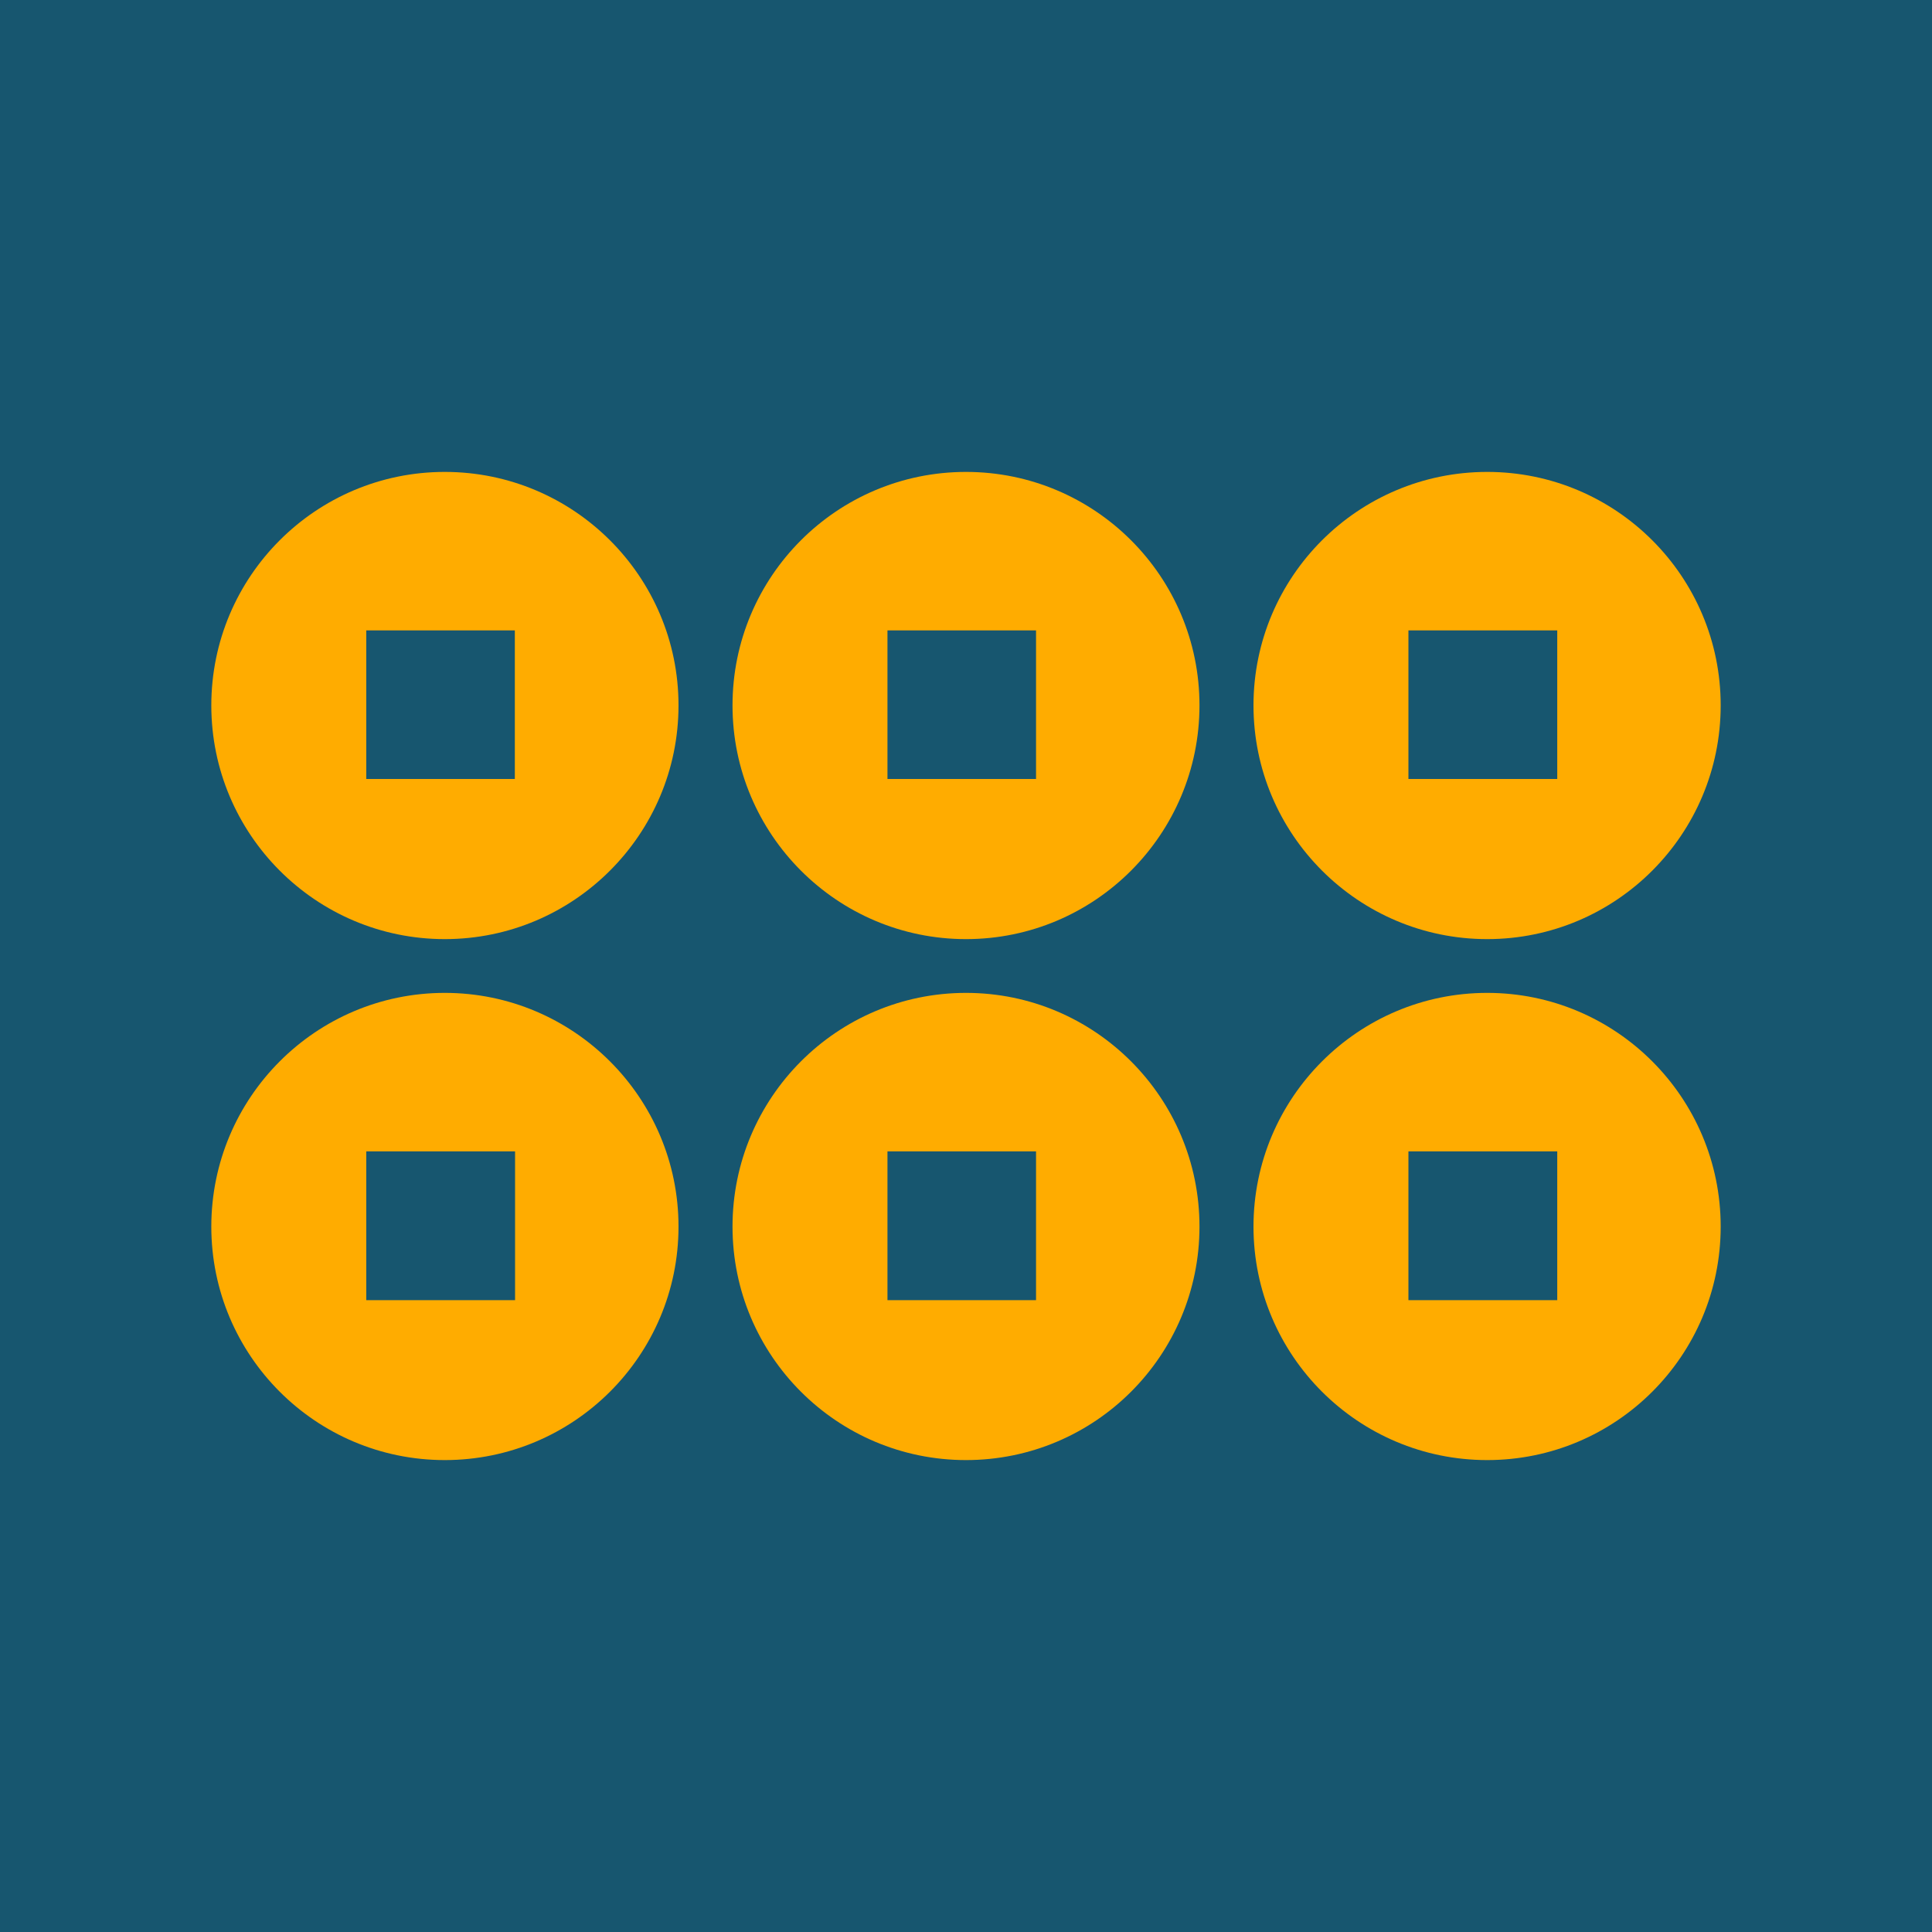
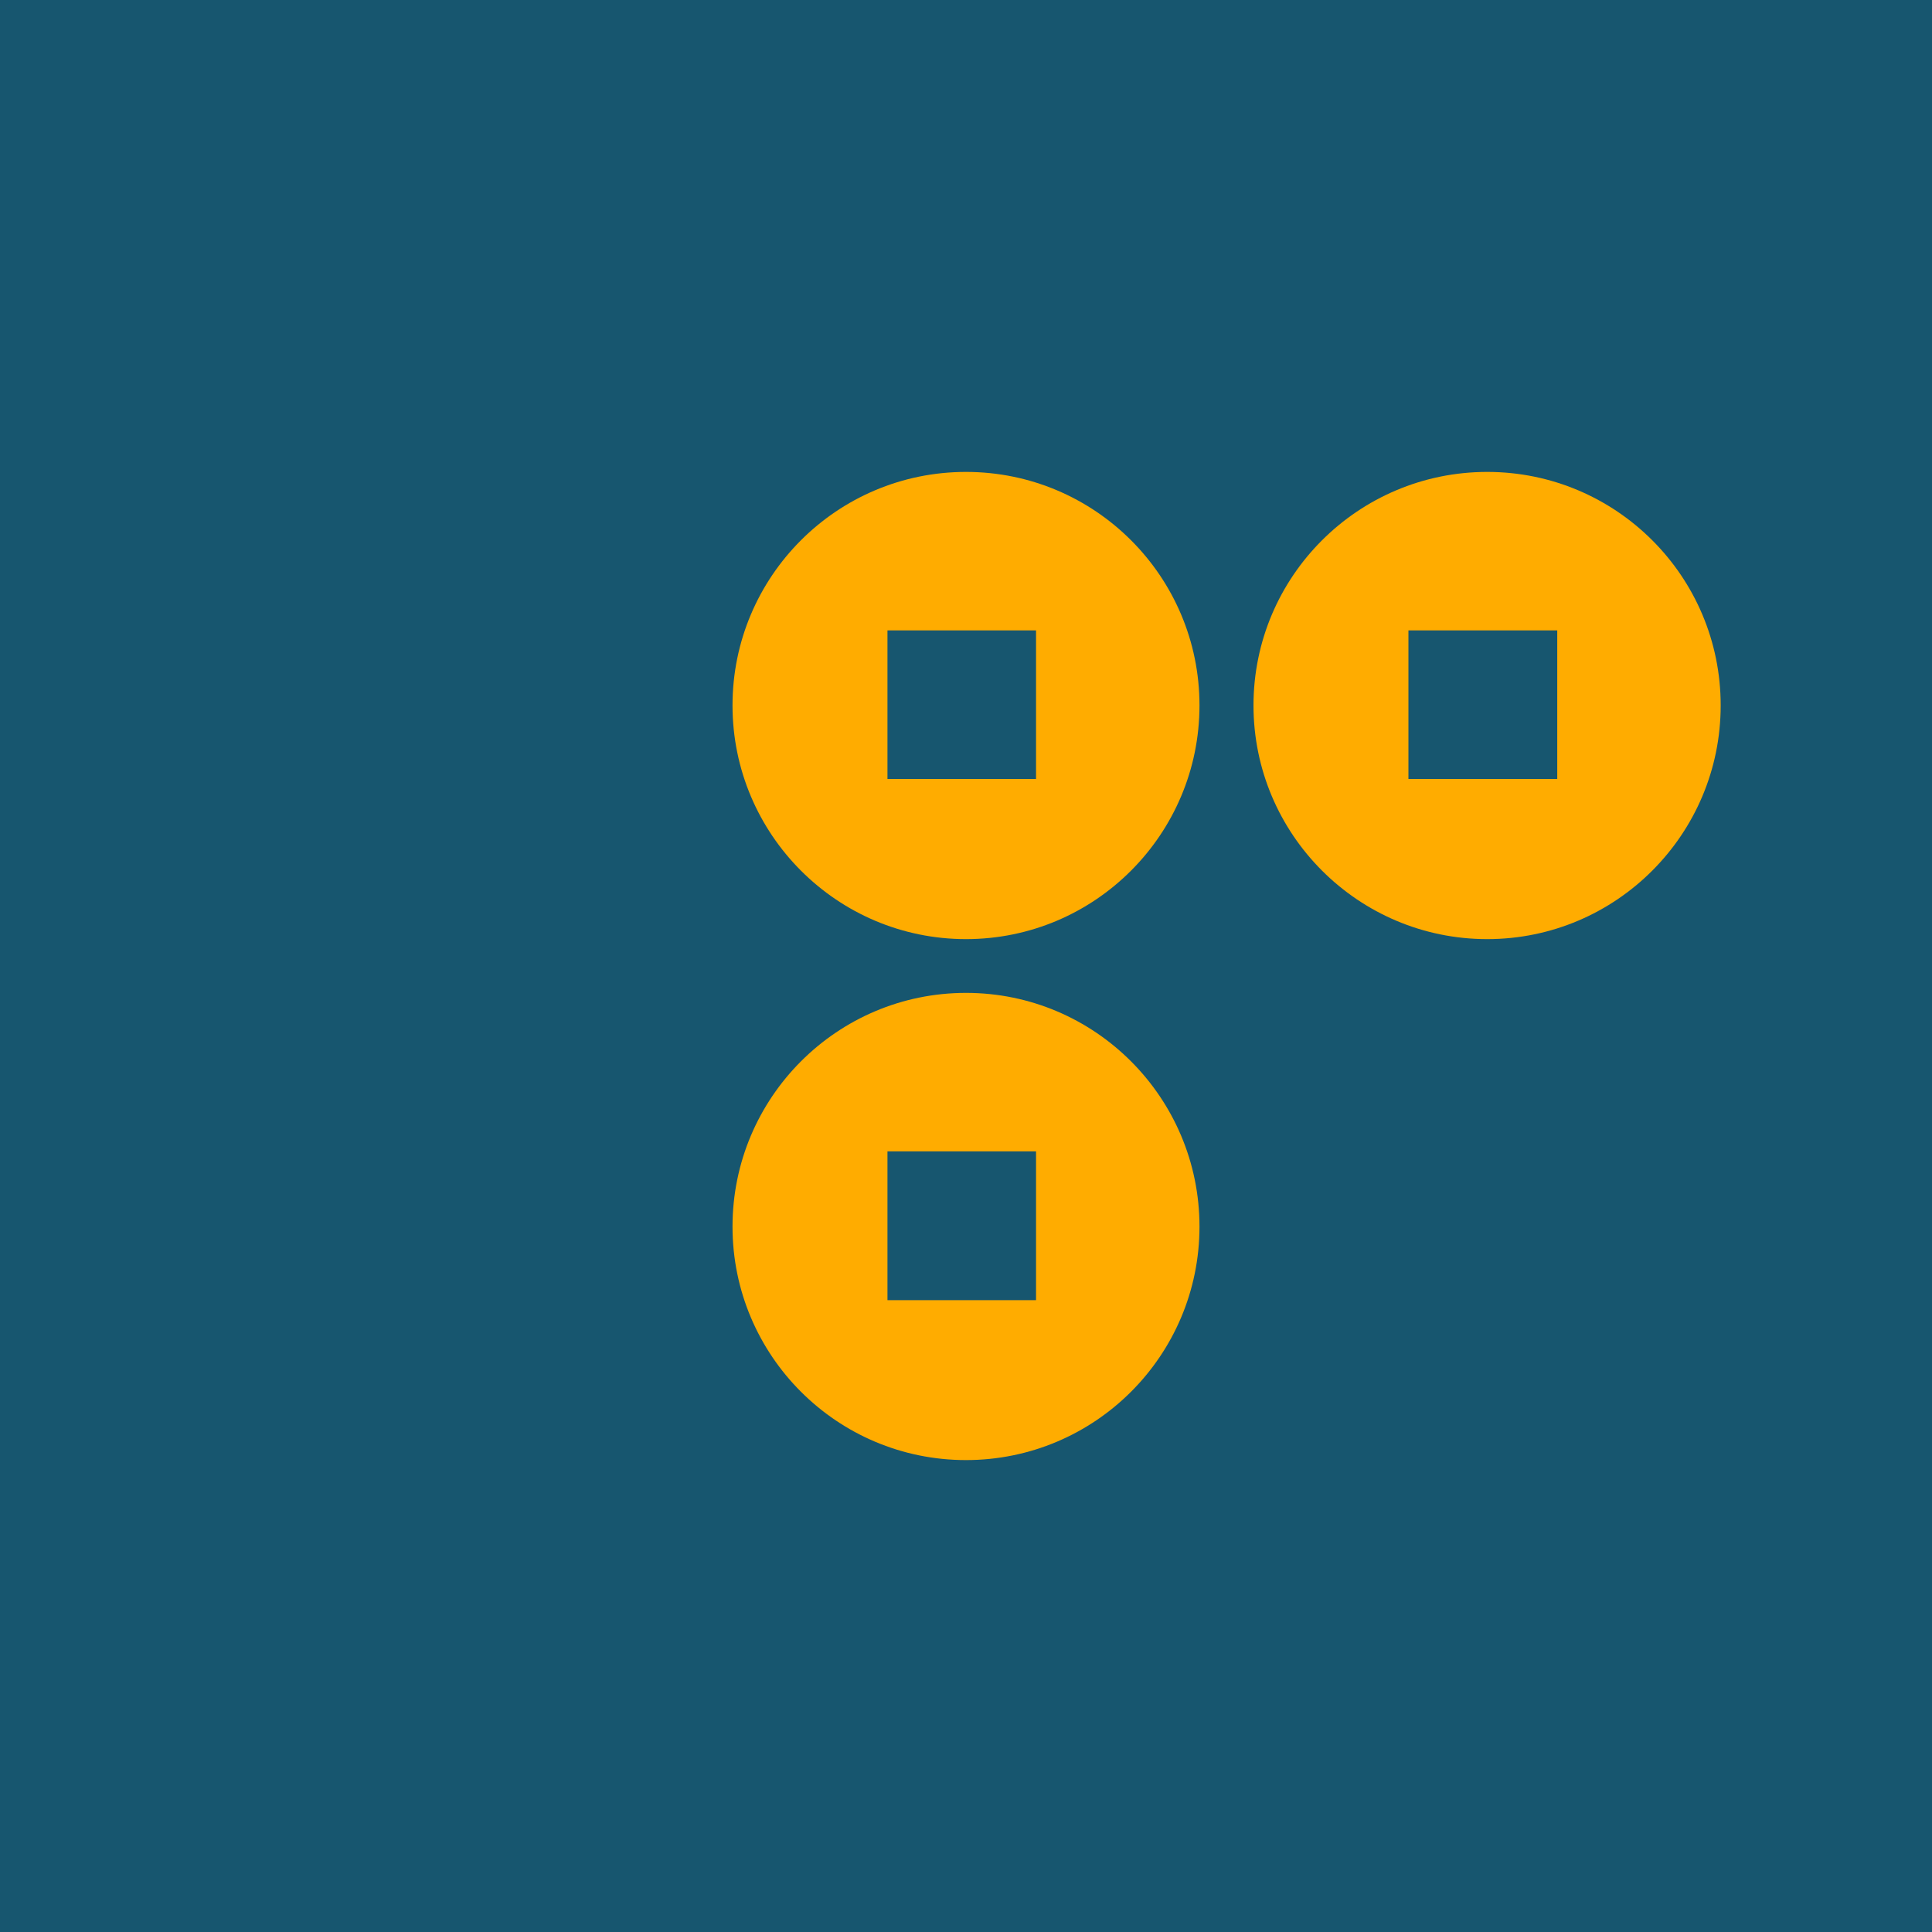
<svg xmlns="http://www.w3.org/2000/svg" height="256" id="svg2" version="1.0" width="256">
  <defs id="defs4">
    <linearGradient id="linearGradient5371">
      <stop id="stop5373" offset="0" style="stop-color:#17566f;stop-opacity:1;" />
      <stop id="stop5379" offset="0.5" style="stop-color:#17566f;stop-opacity:1;" />
      <stop id="stop5375" offset="1" style="stop-color:#17566f;stop-opacity:1;" />
    </linearGradient>
  </defs>
  <g id="layer1" transform="translate(-134.286,-292.362)">
    <rect height="256" id="rect3220" style="opacity:1;fill:#17566f;fill-opacity:1;fill-rule:nonzero;stroke:none;stroke-width:4.215;stroke-linecap:round;stroke-linejoin:round;stroke-miterlimit:4;stroke-dasharray:none;stroke-dashoffset:0;stroke-opacity:1" width="256" x="134.286" y="292.362" />
    <g id="g5404">
-       <path d="M 58.938 62.531 C 41.853 62.531 28 76.384 28 93.469 C 28 110.553 41.853 124.438 58.938 124.438 C 76.022 124.438 89.906 110.553 89.906 93.469 C 89.906 76.384 76.022 62.531 58.938 62.531 z M 48.531 83.531 L 68.219 83.531 L 68.219 103.219 L 48.531 103.219 L 48.531 83.531 z" id="path2160" style="fill:#ffac00;fill-opacity:1;fill-rule:nonzero;stroke:none;stroke-width:4.215;stroke-linecap:round;stroke-linejoin:round;stroke-miterlimit:4;stroke-dasharray:none;stroke-dashoffset:0;stroke-opacity:1" transform="translate(134.286,292.362)" />
      <path d="M 128 62.531 C 110.915 62.531 97.062 76.384 97.062 93.469 C 97.062 110.553 110.915 124.438 128 124.438 C 145.085 124.438 158.937 110.553 158.938 93.469 C 158.938 76.384 145.085 62.531 128 62.531 z M 117.594 83.531 L 137.281 83.531 L 137.281 103.219 L 117.594 103.219 L 117.594 83.531 z" id="path3145" style="fill:#ffac00;fill-opacity:1;fill-rule:nonzero;stroke:none;stroke-width:4.215;stroke-linecap:round;stroke-linejoin:round;stroke-miterlimit:4;stroke-dasharray:none;stroke-dashoffset:0;stroke-opacity:1" transform="translate(134.286,292.362)" />
      <path d="M 197.062 62.531 C 179.978 62.531 166.094 76.384 166.094 93.469 C 166.094 110.553 179.978 124.438 197.062 124.438 C 214.147 124.438 228 110.553 228 93.469 C 228 76.384 214.147 62.531 197.062 62.531 z M 186.625 83.531 L 206.344 83.531 L 206.344 103.219 L 186.625 103.219 L 186.625 83.531 z" id="path3151" style="fill:#ffac00;fill-opacity:1;fill-rule:nonzero;stroke:none;stroke-width:4.215;stroke-linecap:round;stroke-linejoin:round;stroke-miterlimit:4;stroke-dasharray:none;stroke-dashoffset:0;stroke-opacity:1" transform="translate(134.286,292.362)" />
-       <path d="M 58.938 131.562 C 41.853 131.562 28 145.447 28 162.531 C 28 179.616 41.853 193.469 58.938 193.469 C 76.022 193.469 89.906 179.616 89.906 162.531 C 89.906 145.447 76.022 131.562 58.938 131.562 z M 48.531 152.562 L 68.25 152.562 L 68.25 172.281 L 48.531 172.281 L 48.531 152.562 z" id="path3170" style="fill:#ffac00;fill-opacity:1;fill-rule:nonzero;stroke:none;stroke-width:4.215;stroke-linecap:round;stroke-linejoin:round;stroke-miterlimit:4;stroke-dasharray:none;stroke-dashoffset:0;stroke-opacity:1" transform="translate(134.286,292.362)" />
      <path d="M 128 131.562 C 110.915 131.562 97.062 145.447 97.062 162.531 C 97.062 179.616 110.915 193.469 128 193.469 C 145.085 193.469 158.938 179.616 158.938 162.531 C 158.938 145.447 145.085 131.562 128 131.562 z M 117.594 152.562 L 137.281 152.562 L 137.281 172.281 L 117.594 172.281 L 117.594 152.562 z" id="path3176" style="fill:#ffac00;fill-opacity:1;fill-rule:nonzero;stroke:none;stroke-width:4.215;stroke-linecap:round;stroke-linejoin:round;stroke-miterlimit:4;stroke-dasharray:none;stroke-dashoffset:0;stroke-opacity:1" transform="translate(134.286,292.362)" />
-       <path d="M 197.062 131.562 C 179.978 131.562 166.094 145.447 166.094 162.531 C 166.094 179.616 179.978 193.469 197.062 193.469 C 214.147 193.469 228 179.616 228 162.531 C 228 145.447 214.147 131.562 197.062 131.562 z M 186.625 152.562 L 206.344 152.562 L 206.344 172.281 L 186.625 172.281 L 186.625 152.562 z" id="path3182" style="fill:#ffac00;fill-opacity:1;fill-rule:nonzero;stroke:none;stroke-width:4.215;stroke-linecap:round;stroke-linejoin:round;stroke-miterlimit:4;stroke-dasharray:none;stroke-dashoffset:0;stroke-opacity:1" transform="translate(134.286,292.362)" />
    </g>
  </g>
</svg>